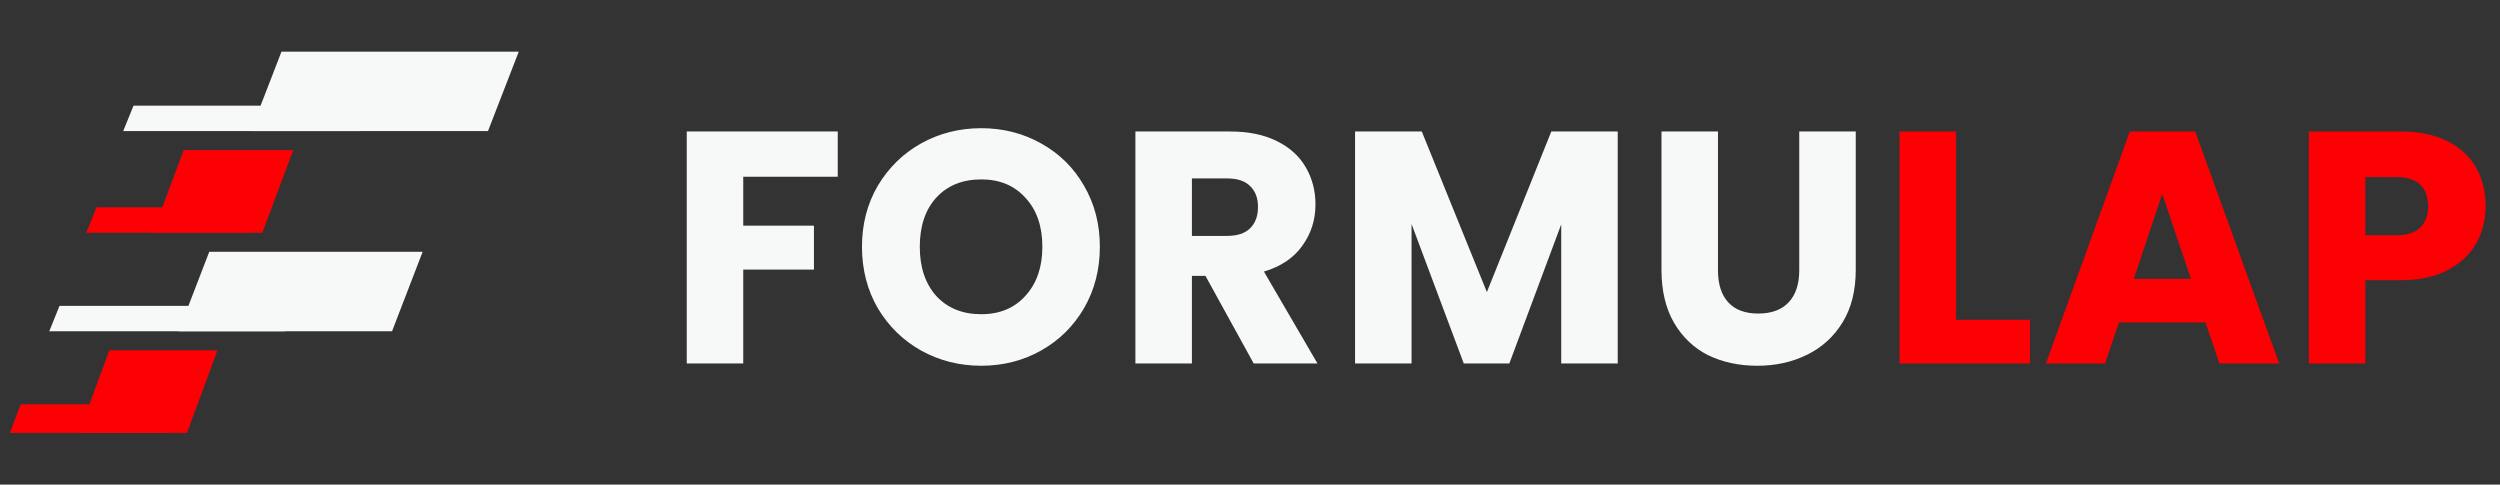
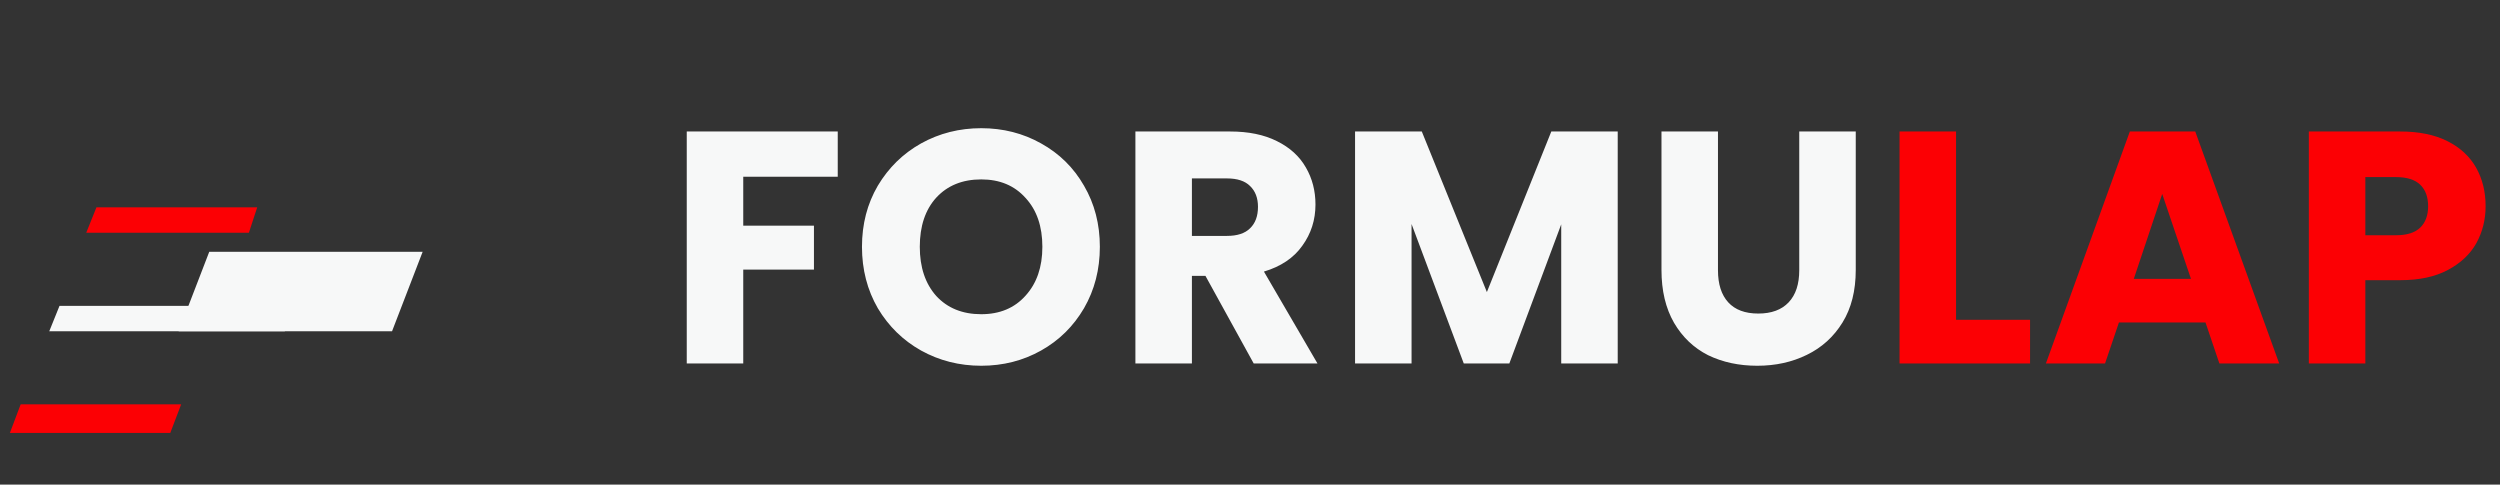
<svg xmlns="http://www.w3.org/2000/svg" width="227" height="44" viewBox="0 0 227 44" fill="none">
  <rect x="0" y="0" width="227" height="44" fill="#333333" stroke="none" />
-   <path fill-rule="evenodd" clip-rule="evenodd" d="M47.103 4.69H25.559L22.767 11.902H44.31L47.103 4.69Z" fill="#F7F8F8" />
-   <path fill-rule="evenodd" clip-rule="evenodd" d="M33.676 9.594H12.124L11.186 11.902H32.738L33.676 9.594Z" fill="#F7F8F8" />
  <path fill-rule="evenodd" clip-rule="evenodd" d="M38.375 22.866H18.999L16.221 30.078H35.598L38.375 22.866Z" fill="#F7F8F8" />
-   <path fill-rule="evenodd" clip-rule="evenodd" d="M19.746 31.809H9.928L7.158 39.31H16.976L19.746 31.809Z" fill="#FC0004" />
-   <path fill-rule="evenodd" clip-rule="evenodd" d="M26.627 13.633H16.678L13.872 21.134H23.821L26.627 13.633Z" fill="#FC0004" />
  <path fill-rule="evenodd" clip-rule="evenodd" d="M26.795 27.77H5.404L4.473 30.078H25.864L26.795 27.77Z" fill="#F7F8F8" />
  <path fill-rule="evenodd" clip-rule="evenodd" d="M7.83 21.134H22.599L23.354 18.826H8.758L7.83 21.134Z" fill="#FC0004" />
  <path fill-rule="evenodd" clip-rule="evenodd" d="M16.45 36.714H1.876L0.897 39.31H15.461L16.45 36.714Z" fill="#FC0004" />
  <path d="M76.067 11.94V16.05H67.487V20.49H73.907V24.48H67.487V33H62.357V11.94H76.067ZM89.097 33.21C87.117 33.21 85.297 32.75 83.637 31.83C81.997 30.91 80.687 29.63 79.707 27.99C78.747 26.33 78.267 24.47 78.267 22.41C78.267 20.35 78.747 18.5 79.707 16.86C80.687 15.22 81.997 13.94 83.637 13.02C85.297 12.1 87.117 11.64 89.097 11.64C91.077 11.64 92.887 12.1 94.527 13.02C96.187 13.94 97.487 15.22 98.427 16.86C99.387 18.5 99.867 20.35 99.867 22.41C99.867 24.47 99.387 26.33 98.427 27.99C97.467 29.63 96.167 30.91 94.527 31.83C92.887 32.75 91.077 33.21 89.097 33.21ZM89.097 28.53C90.777 28.53 92.117 27.97 93.117 26.85C94.137 25.73 94.647 24.25 94.647 22.41C94.647 20.55 94.137 19.07 93.117 17.97C92.117 16.85 90.777 16.29 89.097 16.29C87.397 16.29 86.037 16.84 85.017 17.94C84.017 19.04 83.517 20.53 83.517 22.41C83.517 24.27 84.017 25.76 85.017 26.88C86.037 27.98 87.397 28.53 89.097 28.53ZM113.835 33L109.455 25.05H108.225V33H103.095V11.94H111.705C113.365 11.94 114.775 12.23 115.935 12.81C117.115 13.39 117.995 14.19 118.575 15.21C119.155 16.21 119.445 17.33 119.445 18.57C119.445 19.97 119.045 21.22 118.245 22.32C117.465 23.42 116.305 24.2 114.765 24.66L119.625 33H113.835ZM108.225 21.42H111.405C112.345 21.42 113.045 21.19 113.505 20.73C113.985 20.27 114.225 19.62 114.225 18.78C114.225 17.98 113.985 17.35 113.505 16.89C113.045 16.43 112.345 16.2 111.405 16.2H108.225V21.42ZM146.889 11.94V33H141.759V20.37L137.049 33H132.909L128.169 20.34V33H123.039V11.94H129.099L135.009 26.52L140.859 11.94H146.889ZM155.992 11.94V24.54C155.992 25.8 156.302 26.77 156.922 27.45C157.542 28.13 158.452 28.47 159.652 28.47C160.852 28.47 161.772 28.13 162.412 27.45C163.052 26.77 163.372 25.8 163.372 24.54V11.94H168.502V24.51C168.502 26.39 168.102 27.98 167.302 29.28C166.502 30.58 165.422 31.56 164.062 32.22C162.722 32.88 161.222 33.21 159.562 33.21C157.902 33.21 156.412 32.89 155.092 32.25C153.792 31.59 152.762 30.61 152.002 29.31C151.242 27.99 150.862 26.39 150.862 24.51V11.94H155.992Z" fill="#F7F8F8" />
  <path d="M177.609 29.04H184.329V33H172.479V11.94H177.609V29.04ZM200.259 29.28H192.399L191.139 33H185.769L193.389 11.94H199.329L206.949 33H201.519L200.259 29.28ZM198.939 25.32L196.329 17.61L193.749 25.32H198.939ZM225.693 18.72C225.693 19.94 225.413 21.06 224.853 22.08C224.293 23.08 223.433 23.89 222.273 24.51C221.113 25.13 219.673 25.44 217.953 25.44H214.773V33H209.643V11.94H217.953C219.633 11.94 221.053 12.23 222.213 12.81C223.373 13.39 224.243 14.19 224.823 15.21C225.403 16.23 225.693 17.4 225.693 18.72ZM217.563 21.36C218.543 21.36 219.273 21.13 219.753 20.67C220.233 20.21 220.473 19.56 220.473 18.72C220.473 17.88 220.233 17.23 219.753 16.77C219.273 16.31 218.543 16.08 217.563 16.08H214.773V21.36H217.563Z" fill="#FC0004" />
</svg>